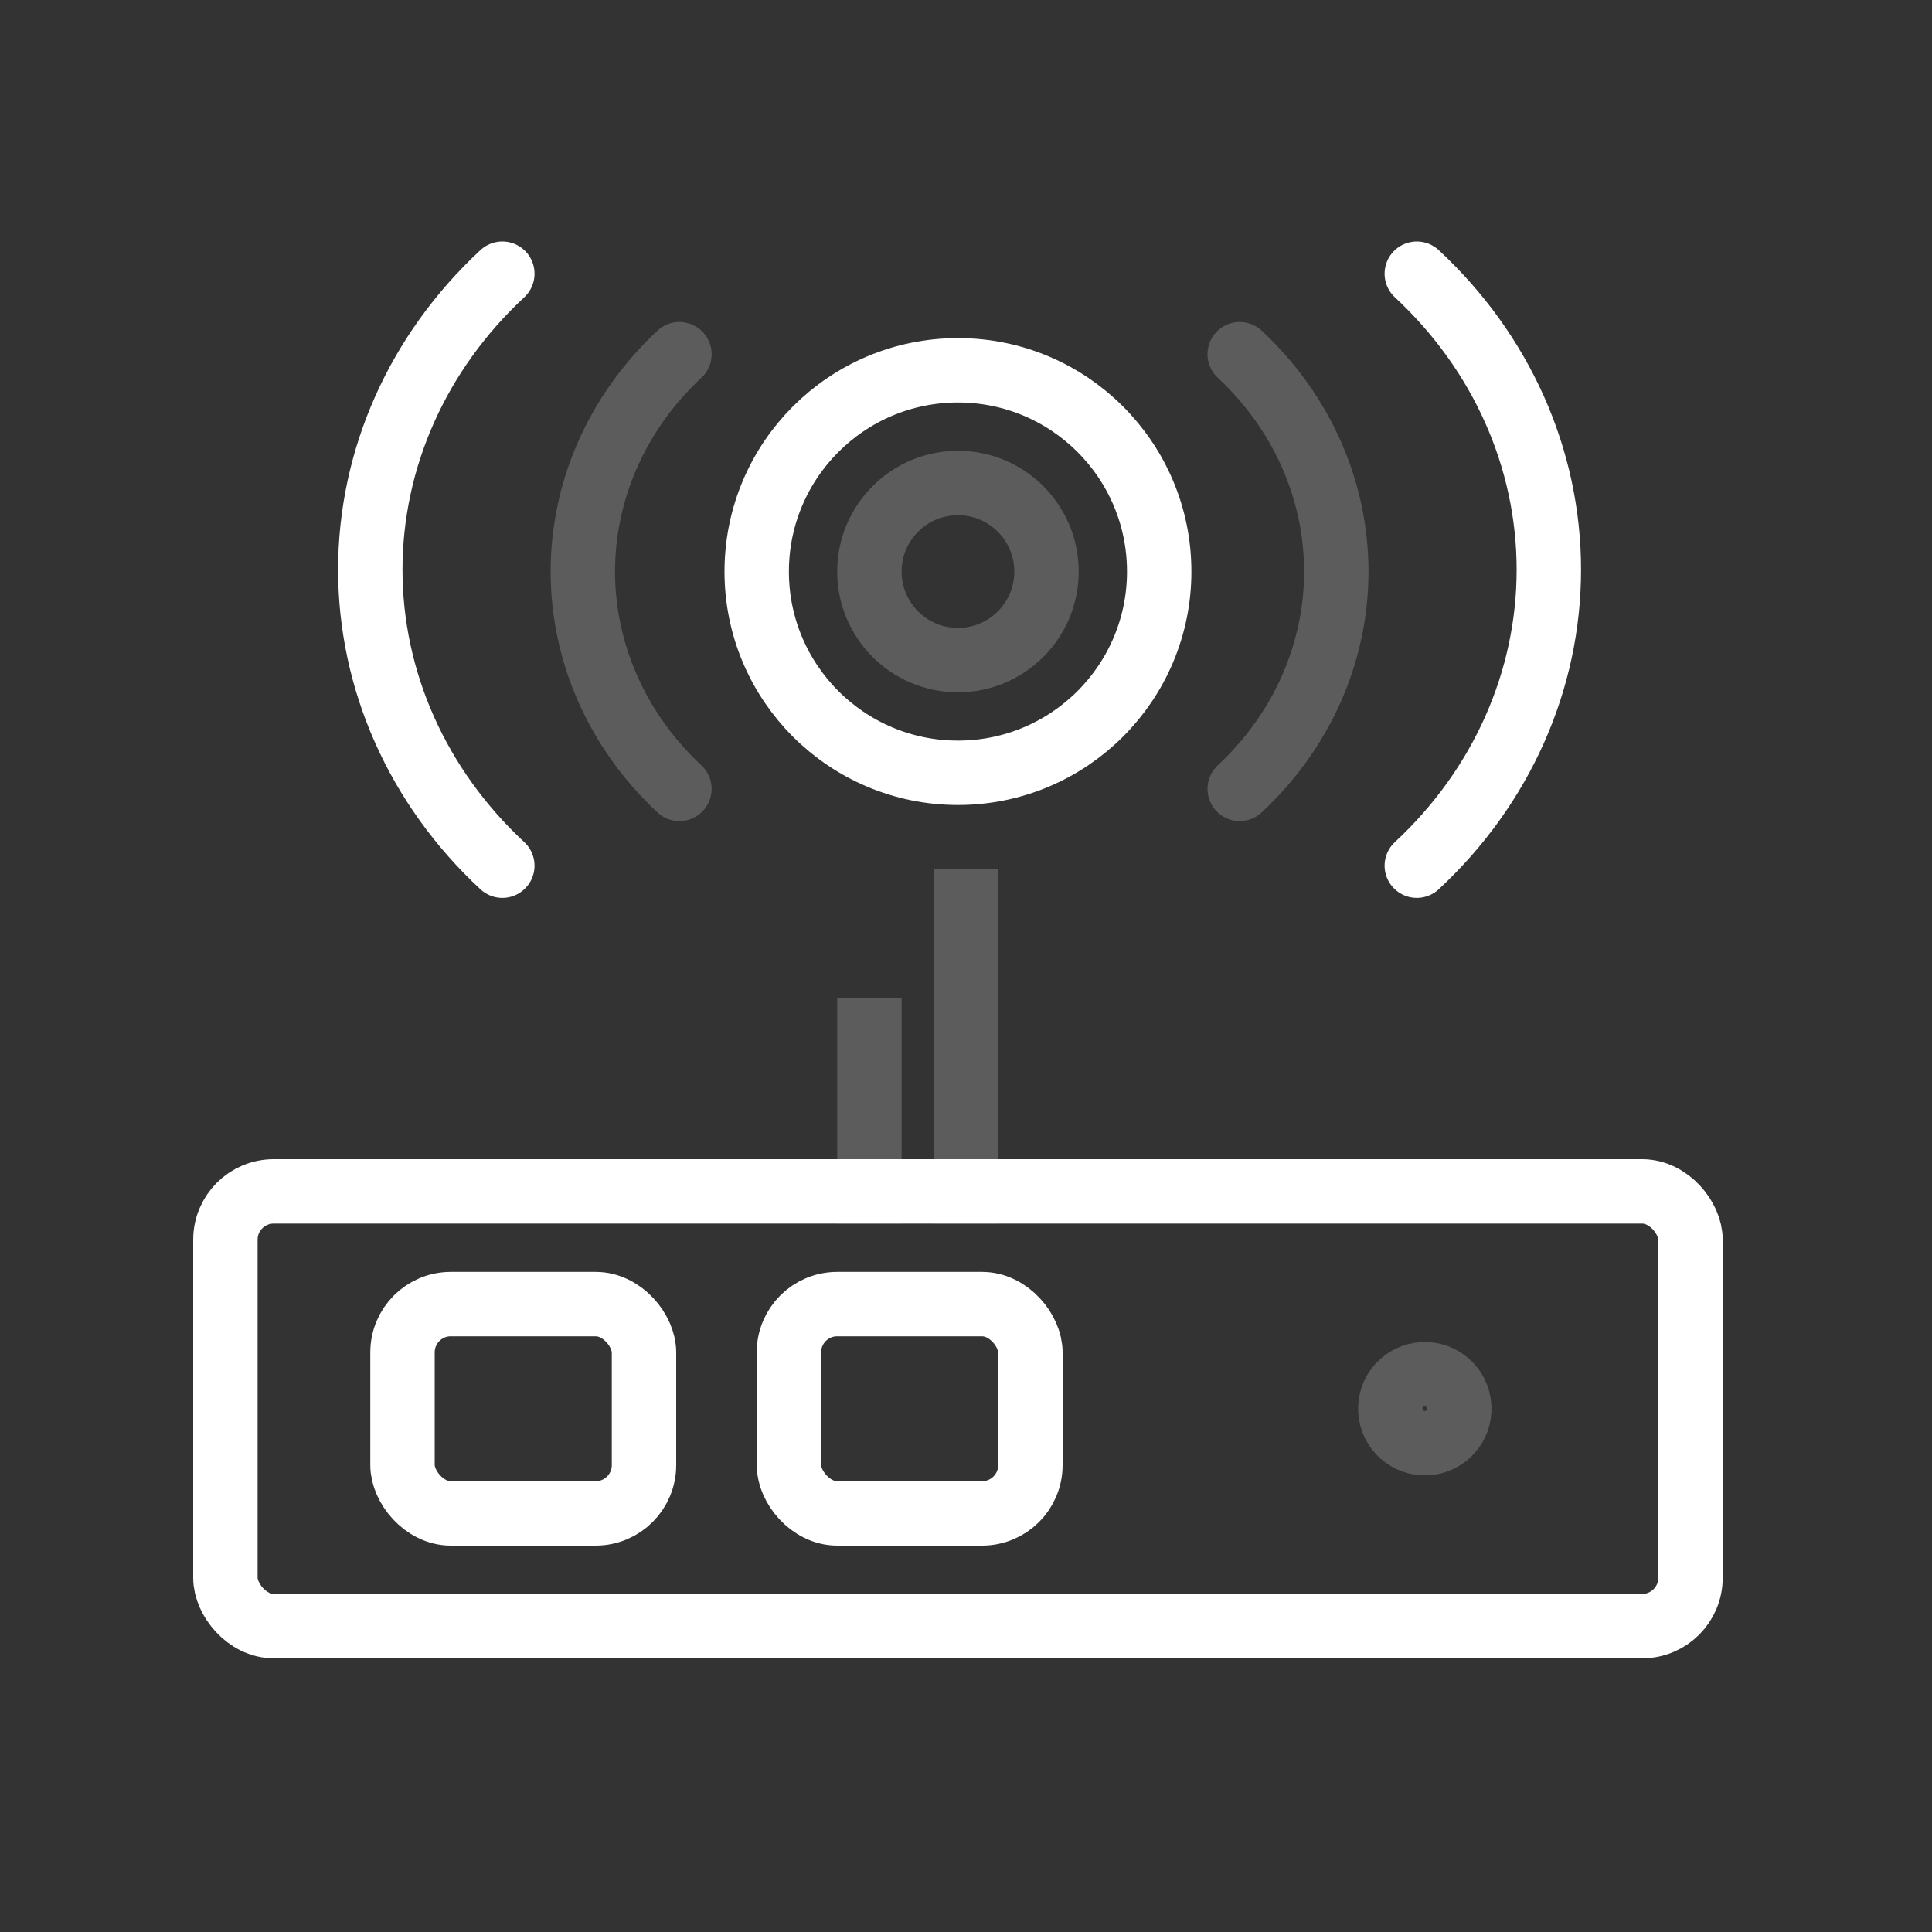
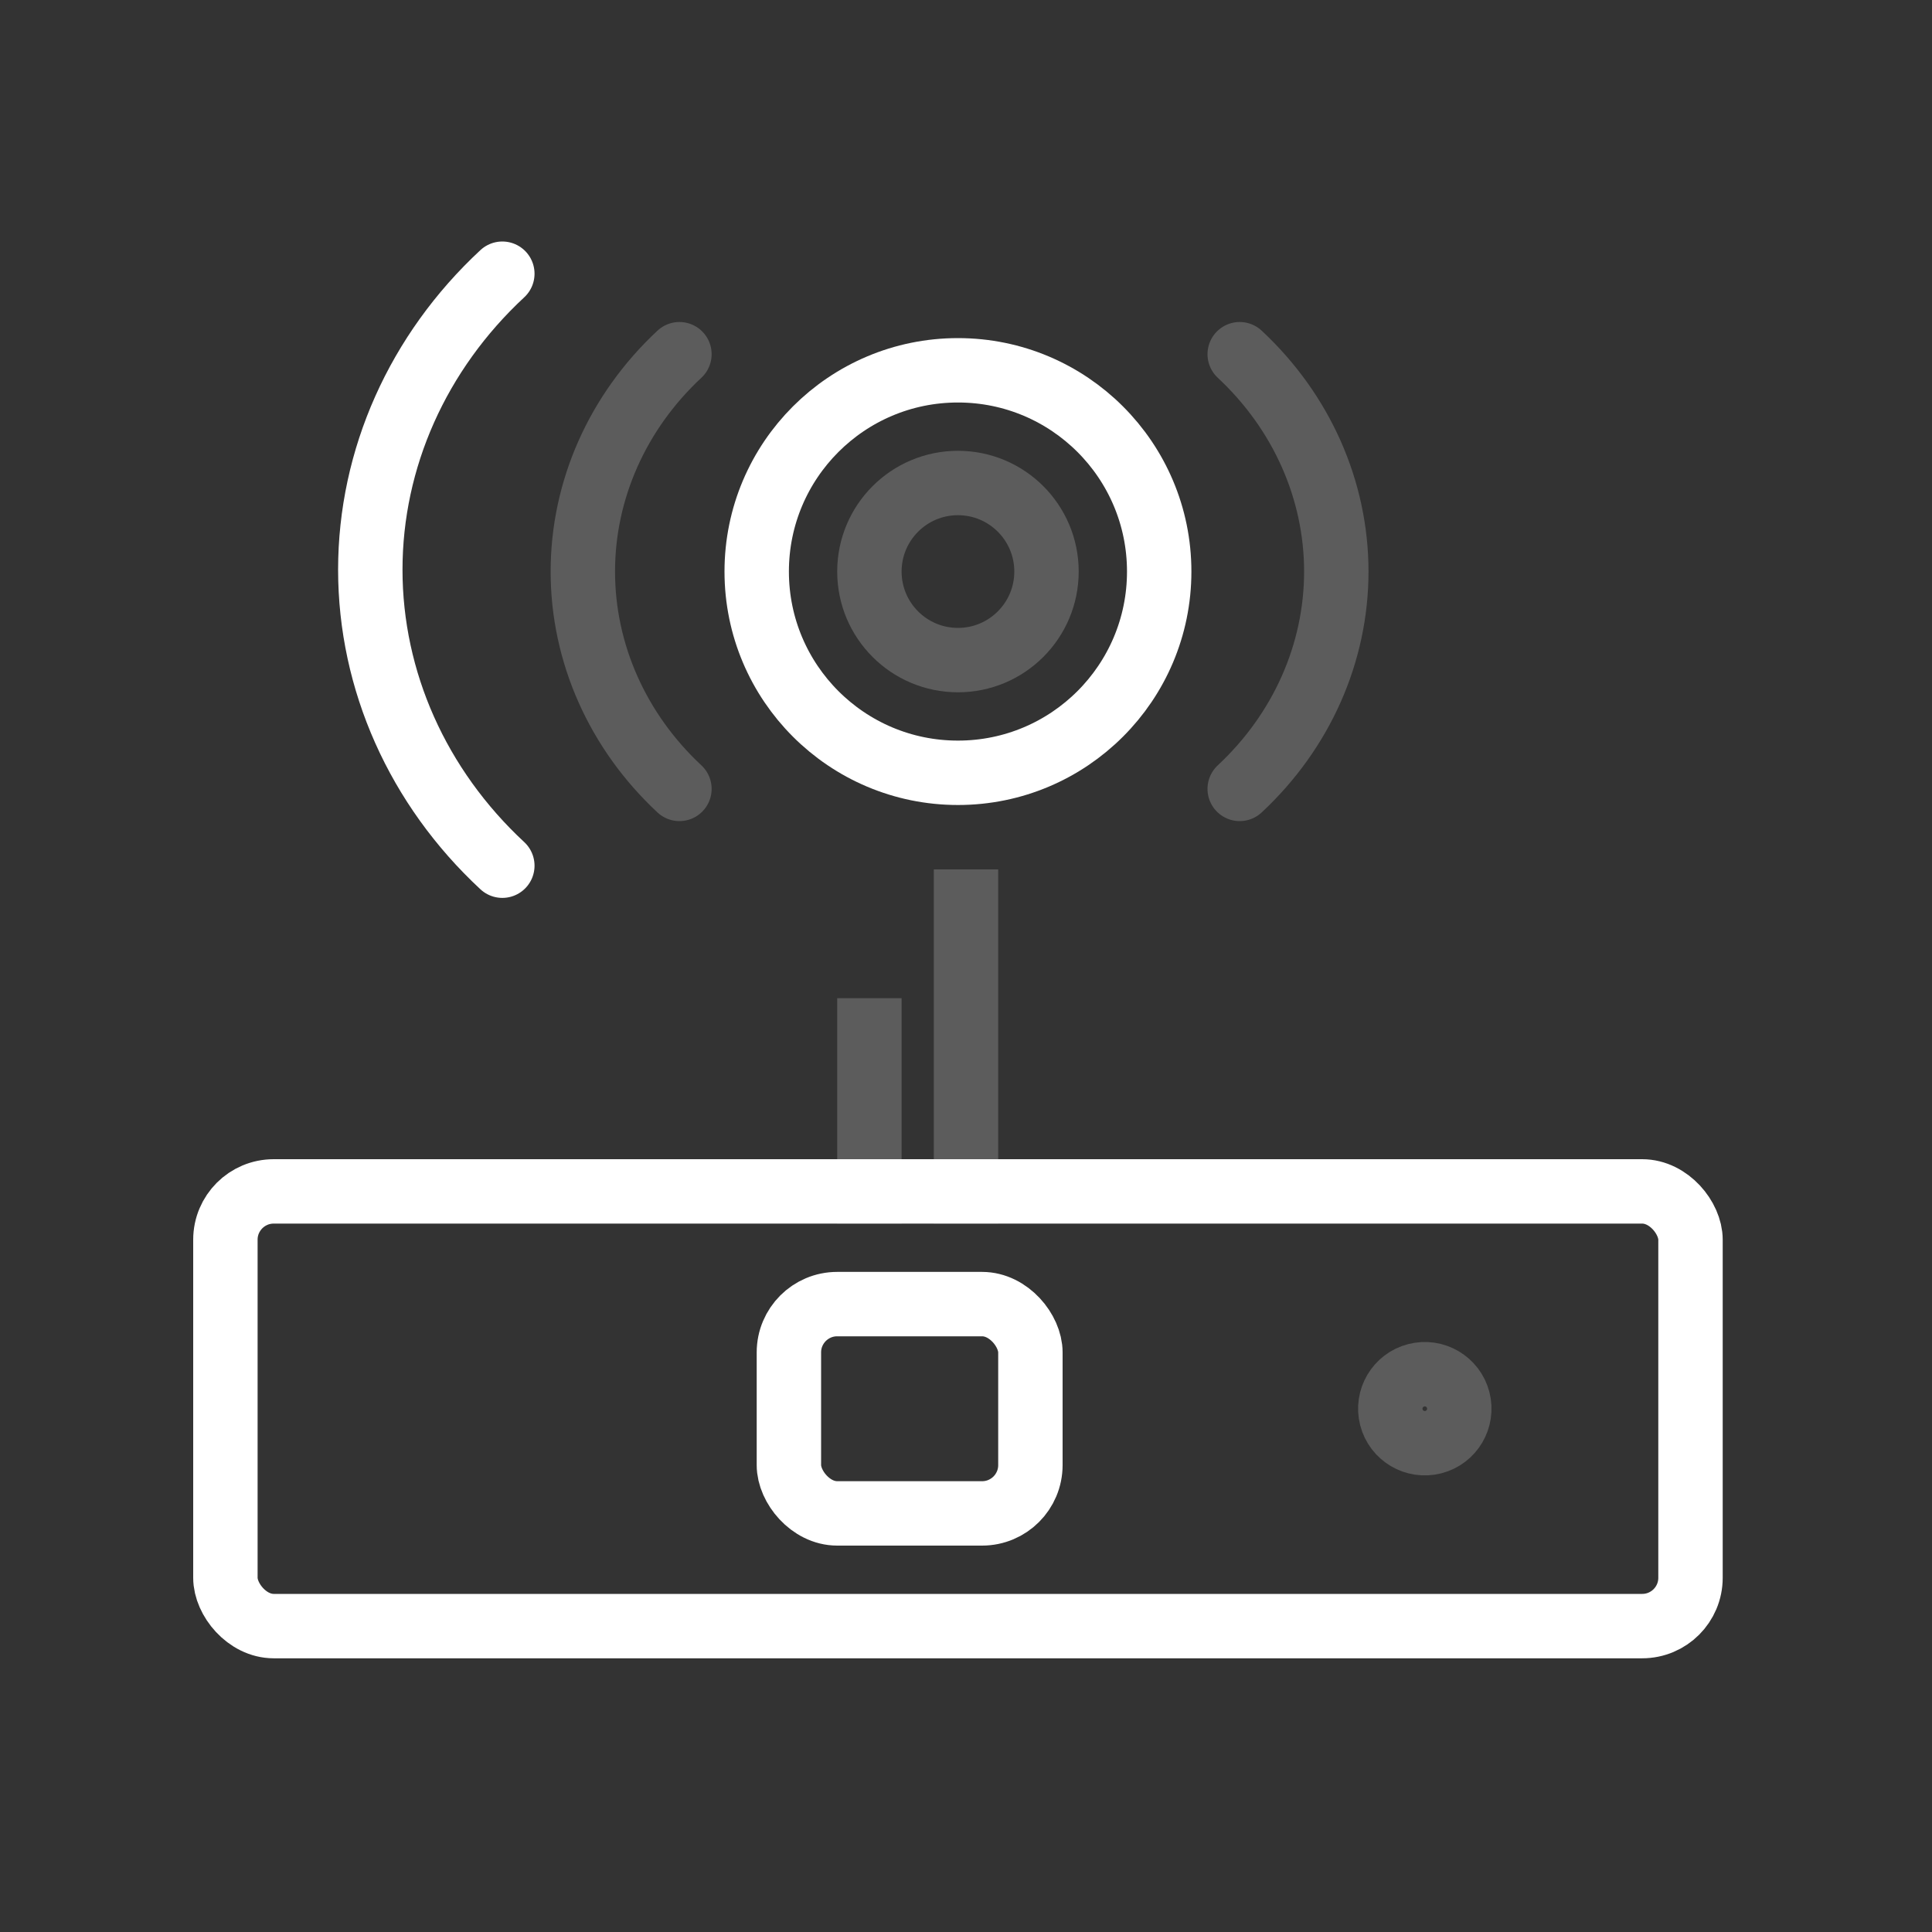
<svg xmlns="http://www.w3.org/2000/svg" width="120" height="120" viewBox="0 0 120 120" fill="none">
  <rect x="0" y="0" width="120" height="120" fill="#333333" stroke="none" />
  <rect x="14" y="74" width="91" height="27" rx="3" stroke="white" stroke-width="4" />
-   <rect x="25" y="81" width="15" height="13" rx="3" stroke="white" stroke-width="4" />
  <rect x="49" y="81" width="15" height="13" rx="3" stroke="white" stroke-width="4" />
  <path d="M54 62L54 76" stroke="white" stroke-opacity="0.2" stroke-width="4" />
  <path d="M60 54L60 76" stroke="white" stroke-opacity="0.2" stroke-width="4" />
  <circle cx="88.497" cy="87.497" r="2.143" transform="rotate(165.565 88.497 87.497)" stroke="white" stroke-opacity="0.2" stroke-width="4" stroke-linecap="round" stroke-linejoin="round" />
  <circle cx="59.5" cy="35.5" r="12.5" stroke="white" stroke-width="4" stroke-linecap="round" stroke-linejoin="round" />
  <path d="M77 22C80.842 25.58 83 30.436 83 35.5C83 40.563 80.842 45.42 77 49" stroke="white" stroke-opacity="0.2" stroke-width="4" stroke-linecap="round" stroke-linejoin="round" />
  <path d="M42.201 22C38.359 25.58 36.201 30.436 36.201 35.5C36.201 40.563 38.359 45.42 42.201 49" stroke="white" stroke-opacity="0.2" stroke-width="4" stroke-linecap="round" stroke-linejoin="round" />
-   <path d="M88 17C93.251 21.876 96.201 28.489 96.201 35.385C96.201 42.28 93.251 48.894 88 53.77" stroke="white" stroke-width="4" stroke-linecap="round" stroke-linejoin="round" />
  <path d="M31.201 17C25.95 21.876 23 28.489 23 35.385C23 42.28 25.95 48.894 31.201 53.77" stroke="white" stroke-width="4" stroke-linecap="round" stroke-linejoin="round" />
  <circle cx="59.5" cy="35.5" r="5.5" stroke="white" stroke-opacity="0.2" stroke-width="4" stroke-linecap="round" stroke-linejoin="round" />
</svg>